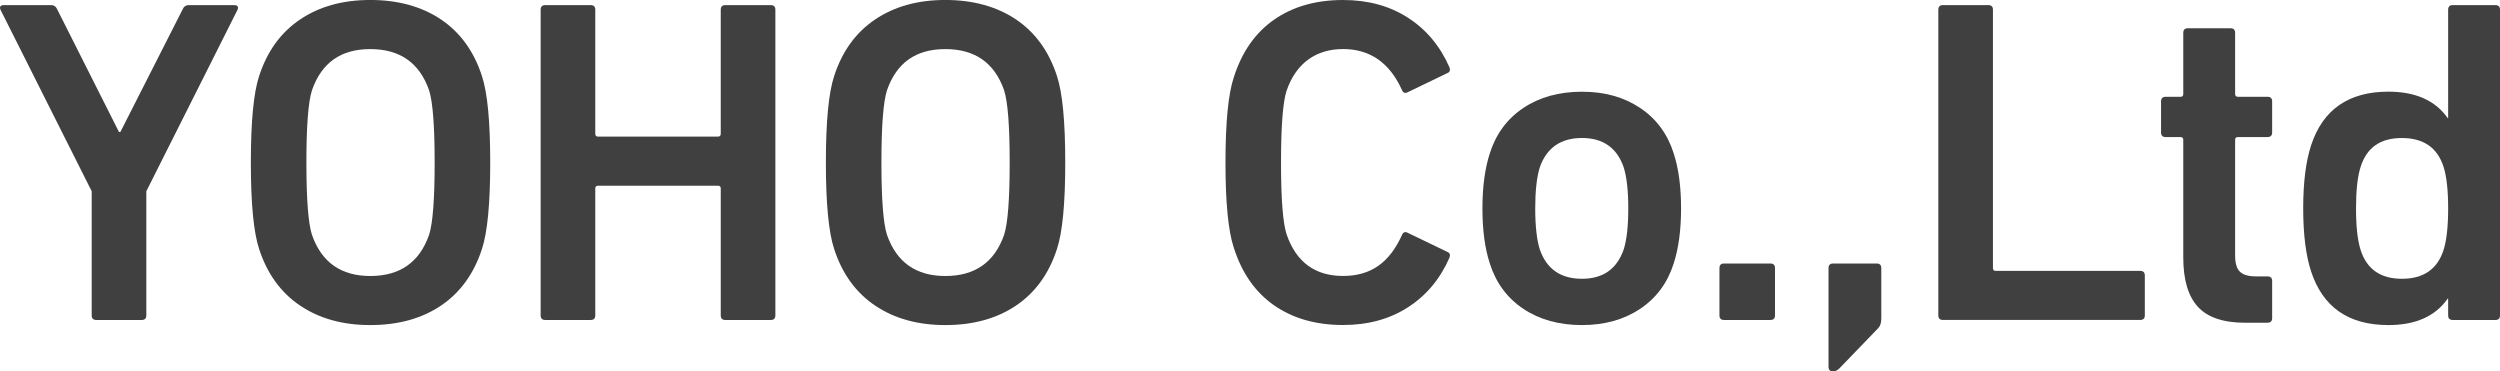
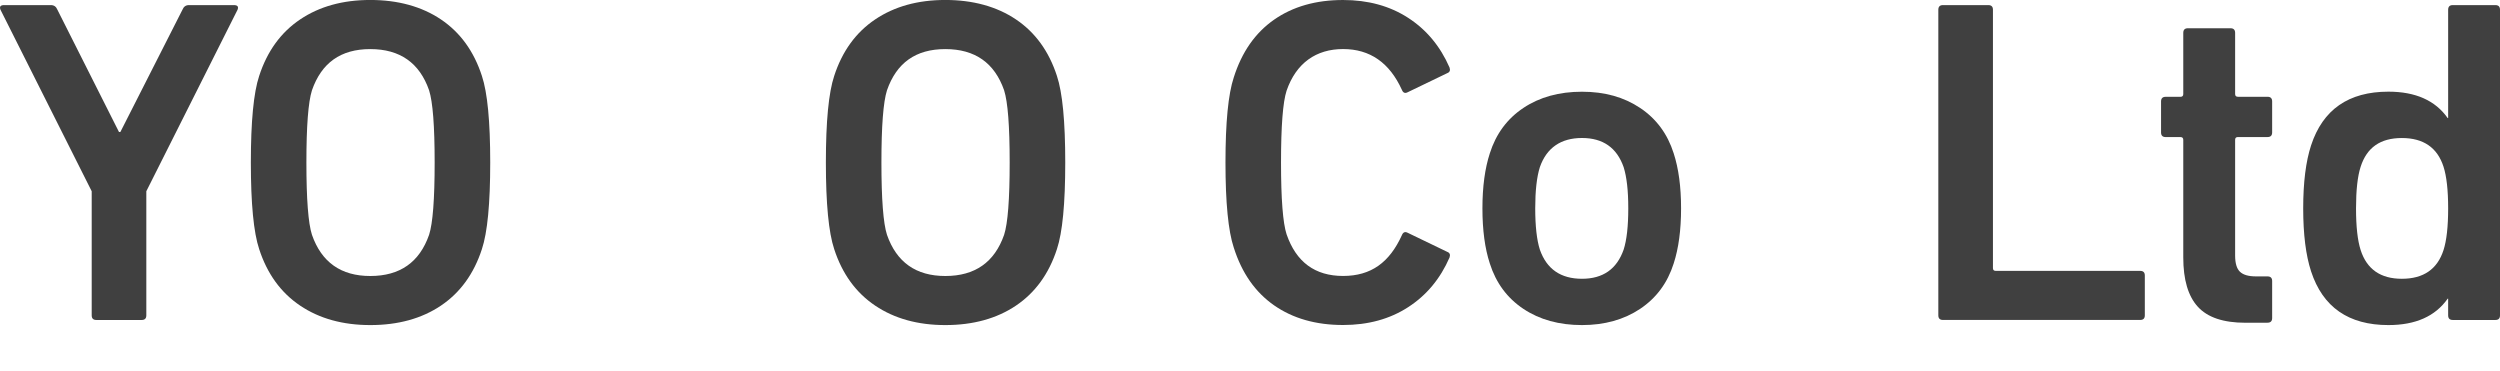
<svg xmlns="http://www.w3.org/2000/svg" id="_イヤー_2" viewBox="0 0 1000 148.55">
  <defs>
    <style>.cls-1{fill:#404040;}</style>
  </defs>
  <g id="_イヤー_1-2">
    <g>
      <path class="cls-1" d="M56.68,127.99h-18.15c-1.24,0-1.85-.62-1.85-1.85v-49.64L.19,3.89c-.49-1.23,0-1.85,1.48-1.85H20.37c1.23,0,2.1,.62,2.59,1.85l24.63,48.9h.56L72.98,3.89c.49-1.23,1.36-1.85,2.59-1.85h17.97c1.48,0,1.97,.62,1.48,1.85L58.53,76.5v49.64c0,1.24-.62,1.85-1.85,1.85Z" />
      <path class="cls-1" d="M148.12,130.03c-10.99,0-20.35-2.59-28.06-7.78-7.72-5.19-13.18-12.72-16.39-22.6-2.22-6.67-3.33-18.21-3.33-34.64s1.11-27.97,3.33-34.64c3.21-9.88,8.67-17.41,16.39-22.6,7.72-5.19,17.07-7.78,28.06-7.78s20.53,2.59,28.25,7.78c7.72,5.19,13.18,12.72,16.39,22.6,2.22,6.67,3.33,18.22,3.33,34.64s-1.11,27.97-3.33,34.64c-3.21,9.88-8.68,17.41-16.39,22.6-7.72,5.19-17.13,7.78-28.25,7.78Zm0-19.63c11.85,0,19.69-5.49,23.52-16.49,1.48-4.57,2.22-14.2,2.22-28.89s-.74-24.2-2.22-28.89c-3.83-10.99-11.67-16.49-23.52-16.49s-19.51,5.5-23.34,16.49c-1.48,4.69-2.22,14.33-2.22,28.89s.74,24.33,2.22,28.89c3.83,10.99,11.61,16.49,23.34,16.49Z" />
-       <path class="cls-1" d="M216.26,126.14V3.89c0-1.23,.62-1.85,1.85-1.85h18.15c1.23,0,1.85,.62,1.85,1.85V53.53c0,.74,.37,1.11,1.11,1.11h47.97c.74,0,1.11-.37,1.11-1.11V3.89c0-1.23,.62-1.85,1.85-1.85h18.15c1.23,0,1.85,.62,1.85,1.85V126.14c0,1.24-.62,1.85-1.85,1.85h-18.15c-1.24,0-1.85-.62-1.85-1.85v-50.75c0-.74-.37-1.11-1.11-1.11h-47.97c-.74,0-1.11,.37-1.11,1.11v50.75c0,1.24-.62,1.85-1.85,1.85h-18.15c-1.24,0-1.85-.62-1.85-1.85Z" />
      <path class="cls-1" d="M378.13,130.03c-10.99,0-20.35-2.59-28.06-7.78-7.72-5.19-13.18-12.72-16.39-22.6-2.22-6.67-3.33-18.21-3.33-34.64s1.11-27.97,3.33-34.64c3.21-9.88,8.67-17.41,16.39-22.6,7.72-5.19,17.07-7.78,28.06-7.78s20.53,2.59,28.25,7.78c7.72,5.19,13.18,12.72,16.39,22.6,2.22,6.67,3.33,18.22,3.33,34.64s-1.11,27.97-3.33,34.64c-3.21,9.88-8.68,17.41-16.39,22.6-7.72,5.19-17.13,7.78-28.25,7.78Zm0-19.63c11.85,0,19.69-5.49,23.52-16.49,1.48-4.57,2.22-14.2,2.22-28.89s-.74-24.2-2.22-28.89c-3.83-10.99-11.67-16.49-23.52-16.49s-19.51,5.5-23.34,16.49c-1.48,4.69-2.22,14.33-2.22,28.89s.74,24.33,2.22,28.89c3.83,10.99,11.61,16.49,23.34,16.49Z" />
      <path class="cls-1" d="M493.52,99.09c-2.22-6.67-3.33-18.03-3.33-34.08s1.11-27.41,3.33-34.08c3.21-10.12,8.58-17.81,16.11-23.06,7.53-5.25,16.73-7.87,27.6-7.87,10,0,18.68,2.38,26.02,7.13,7.35,4.76,12.87,11.39,16.58,19.91,.37,1.11,.06,1.85-.93,2.22l-15.74,7.59c-1.11,.62-1.92,.31-2.41-.93-4.94-10.86-12.78-16.3-23.52-16.3s-18.77,5.56-22.6,16.67c-1.48,4.57-2.22,14.14-2.22,28.71s.74,24.14,2.22,28.71c3.83,11.11,11.36,16.67,22.6,16.67s18.58-5.43,23.52-16.3c.49-1.23,1.3-1.54,2.41-.93l15.74,7.59c.99,.37,1.3,1.11,.93,2.22-3.7,8.52-9.23,15.16-16.58,19.91-7.35,4.76-16.02,7.13-26.02,7.13-10.87,0-20.07-2.62-27.6-7.87-7.53-5.25-12.9-12.93-16.11-23.06Z" />
      <path class="cls-1" d="M632.79,130.03c-9.14,0-16.95-2.16-23.43-6.48-6.48-4.32-10.96-10.37-13.43-18.15-1.98-6.05-2.96-13.4-2.96-22.04s.99-15.99,2.96-22.04c2.47-7.78,6.95-13.83,13.43-18.15,6.48-4.32,14.29-6.48,23.43-6.48s16.76,2.16,23.25,6.48c6.48,4.32,10.96,10.37,13.43,18.15,1.97,6.05,2.96,13.4,2.96,22.04s-.99,15.99-2.96,22.04c-2.47,7.78-6.95,13.83-13.43,18.15-6.48,4.32-14.23,6.48-23.25,6.48Zm0-18.52c8.4,0,13.95-3.89,16.67-11.67,1.23-3.83,1.85-9.32,1.85-16.49s-.62-12.53-1.85-16.48c-2.72-7.78-8.27-11.67-16.67-11.67s-14.14,3.89-16.85,11.67c-1.24,3.95-1.85,9.45-1.85,16.48s.62,12.66,1.85,16.49c2.71,7.78,8.34,11.67,16.85,11.67Z" />
-       <path class="cls-1" d="M687.78,126.14v-18.89c0-1.23,.62-1.85,1.85-1.85h18.52c1.23,0,1.85,.62,1.85,1.85v18.89c0,1.24-.62,1.85-1.85,1.85h-18.52c-1.24,0-1.85-.62-1.85-1.85Z" />
-       <path class="cls-1" d="M731.41,146.7v-39.45c0-1.23,.62-1.85,1.85-1.85h17.41c1.23,0,1.85,.62,1.85,1.85v20.19c0,1.73-.43,3.02-1.3,3.89l-15.37,15.93c-.86,.86-1.73,1.3-2.59,1.3-1.24,0-1.85-.62-1.85-1.85Z" />
      <path class="cls-1" d="M775.33,126.14V3.89c0-1.23,.62-1.85,1.85-1.85h18.15c1.23,0,1.85,.62,1.85,1.85V107.24c0,.74,.37,1.11,1.11,1.11h57.79c1.23,0,1.85,.62,1.85,1.85v15.93c0,1.24-.62,1.85-1.85,1.85h-78.9c-1.24,0-1.85-.62-1.85-1.85Z" />
      <path class="cls-1" d="M907.02,129.1h-8.89c-8.77,0-15.1-2.13-18.99-6.39-3.89-4.26-5.83-10.83-5.83-19.73V55.94c0-.74-.37-1.11-1.11-1.11h-5.93c-1.24,0-1.85-.62-1.85-1.85v-12.41c0-1.23,.62-1.85,1.85-1.85h5.93c.74,0,1.11-.37,1.11-1.11V13.15c0-1.23,.62-1.85,1.85-1.85h17.04c1.23,0,1.85,.62,1.85,1.85v24.45c0,.74,.37,1.11,1.11,1.11h11.85c1.23,0,1.85,.62,1.85,1.85v12.41c0,1.24-.62,1.85-1.85,1.85h-11.85c-.74,0-1.11,.37-1.11,1.11v46.3c0,3.09,.65,5.25,1.94,6.48,1.3,1.24,3.43,1.85,6.39,1.85h4.63c1.23,0,1.85,.62,1.85,1.85v14.82c0,1.23-.62,1.85-1.85,1.85Z" />
      <path class="cls-1" d="M998.15,127.99h-17.04c-1.24,0-1.85-.62-1.85-1.85v-6.67h-.19c-4.94,7.04-12.84,10.56-23.71,10.56-15.93,0-26.24-7.16-30.93-21.49-2.1-6.42-3.15-14.82-3.15-25.19s1.05-18.77,3.15-25.19c4.69-14.32,15-21.49,30.93-21.49,10.86,0,18.77,3.52,23.71,10.56h.19V3.89c0-1.23,.62-1.85,1.85-1.85h17.04c1.23,0,1.85,.62,1.85,1.85V126.14c0,1.24-.62,1.85-1.85,1.85Zm-37.41-16.48c8.64,0,14.2-3.83,16.67-11.48,1.23-3.83,1.85-9.38,1.85-16.67s-.62-12.84-1.85-16.67c-2.47-7.65-8.03-11.48-16.67-11.48s-14.02,3.83-16.48,11.48c-1.24,3.83-1.85,9.39-1.85,16.67s.62,12.84,1.85,16.67c2.47,7.66,7.96,11.48,16.48,11.48Z" />
    </g>
  </g>
</svg>